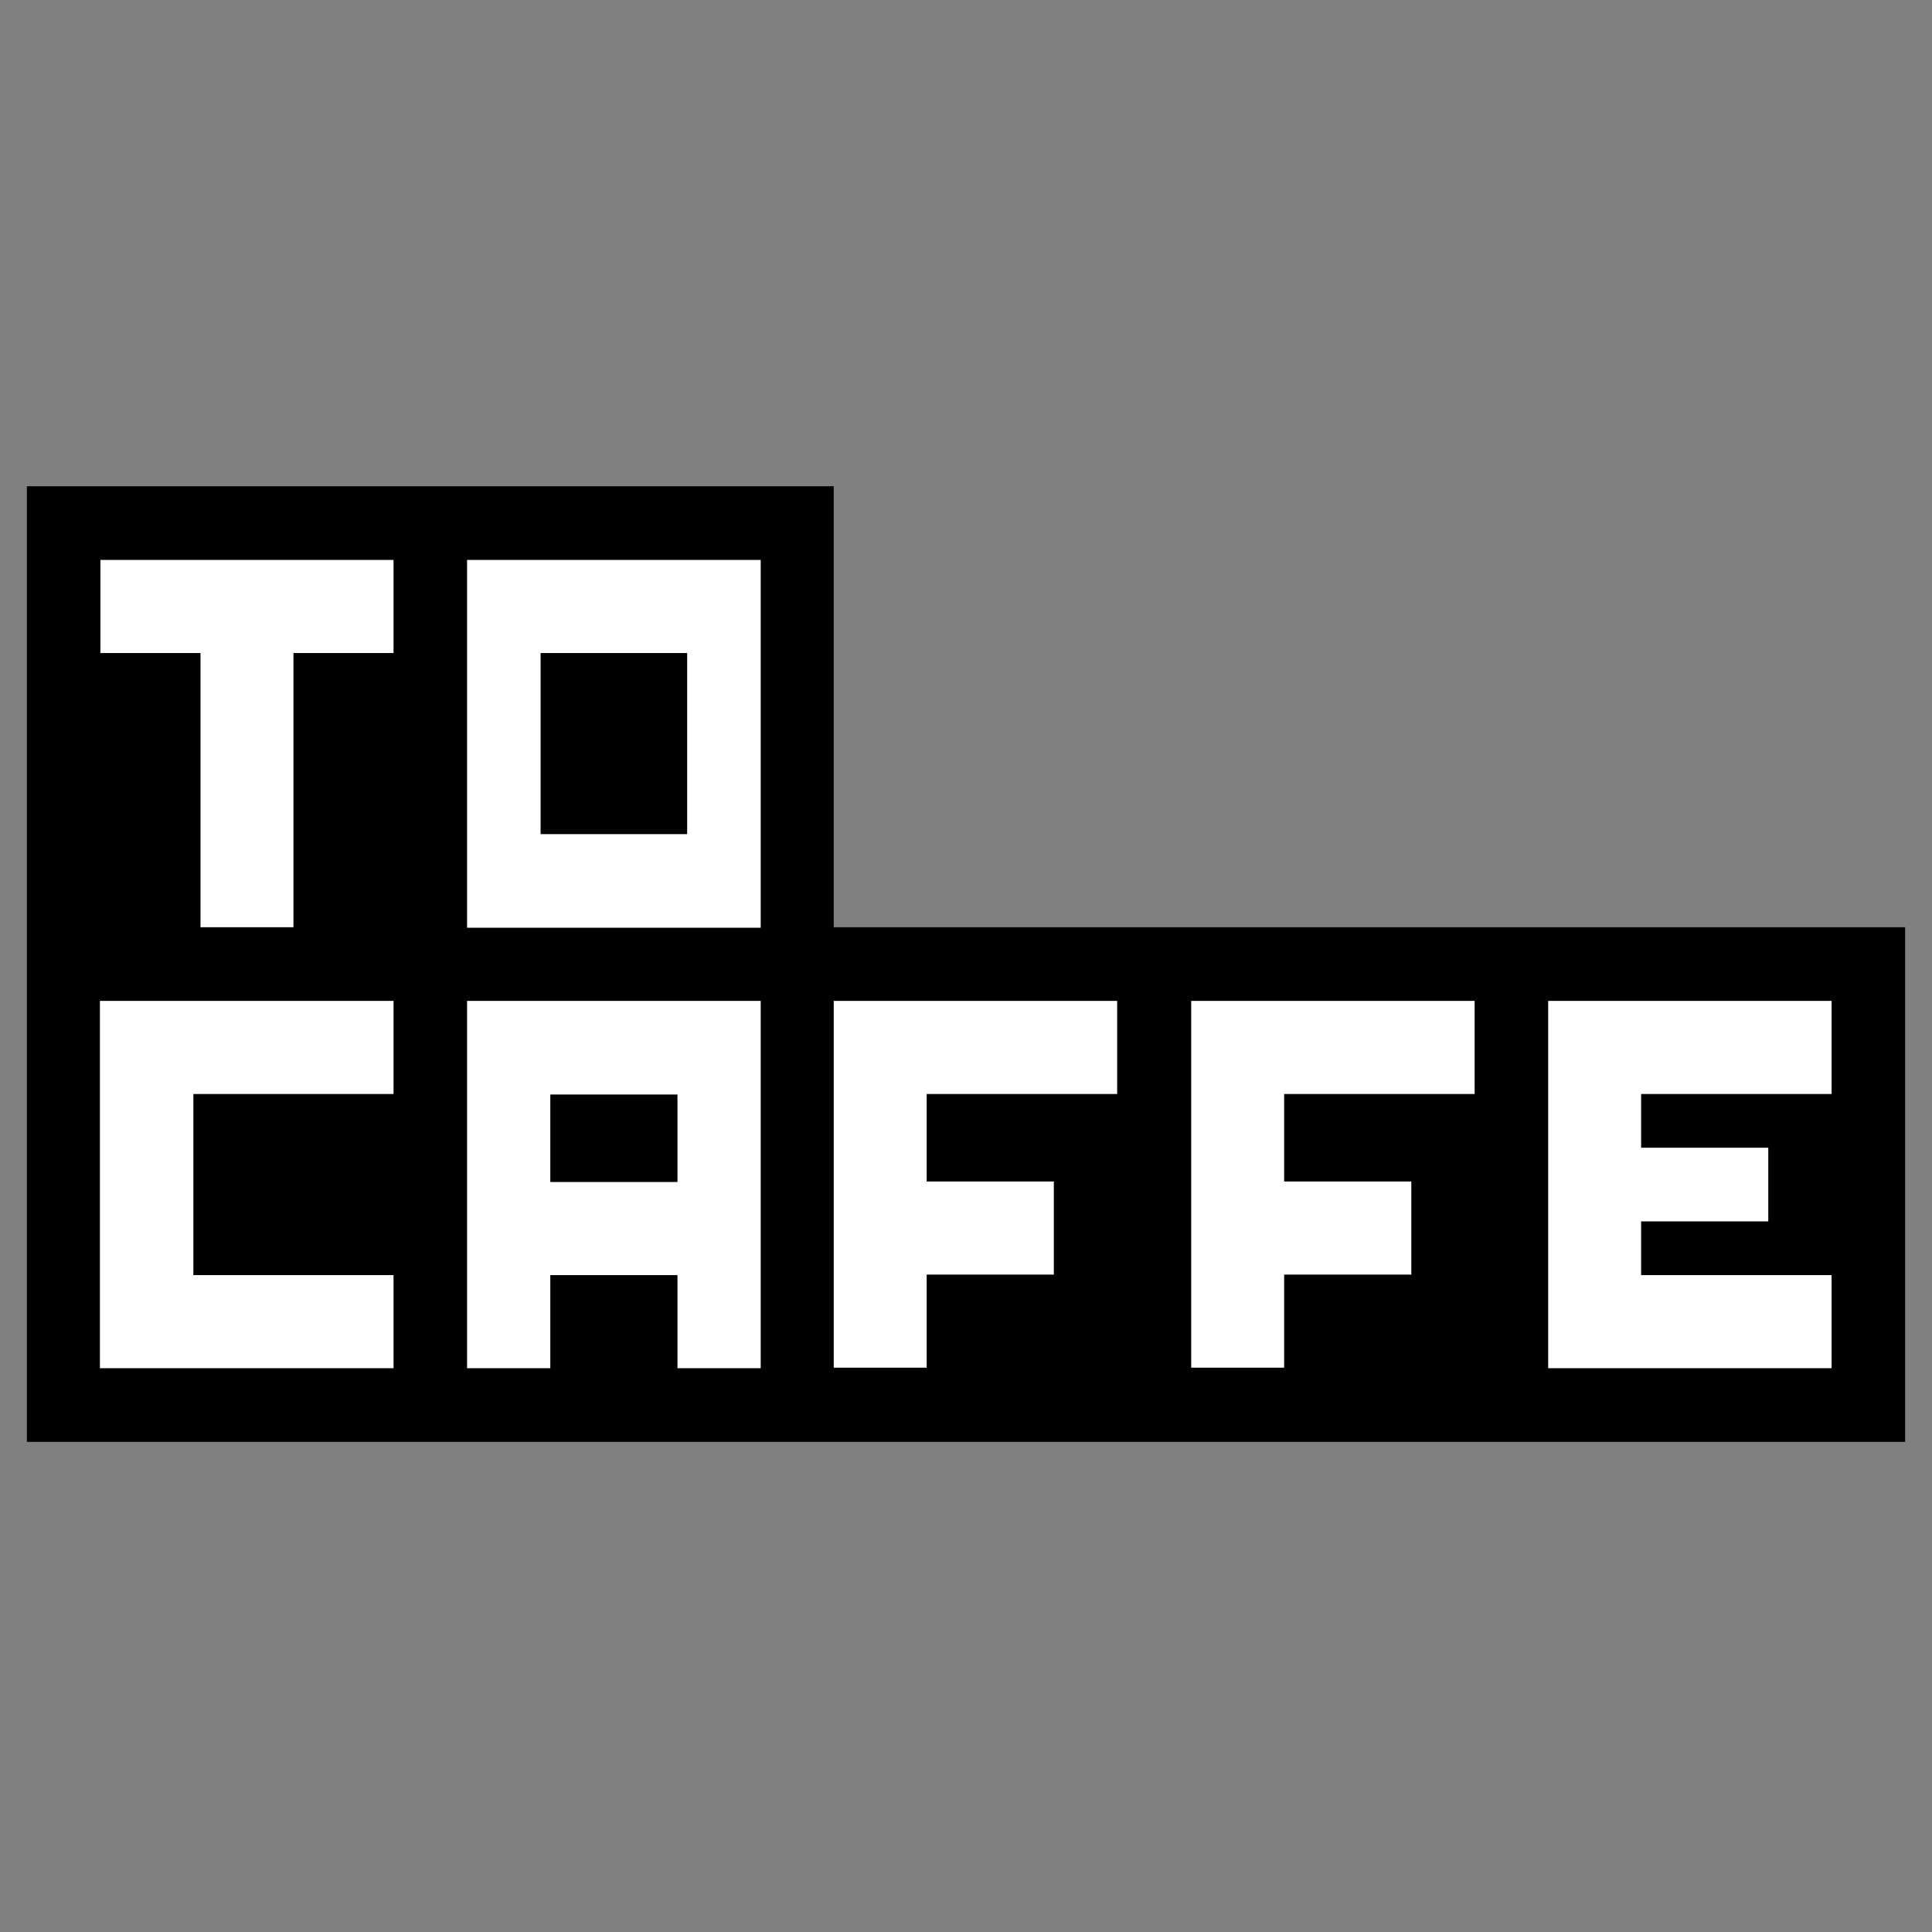
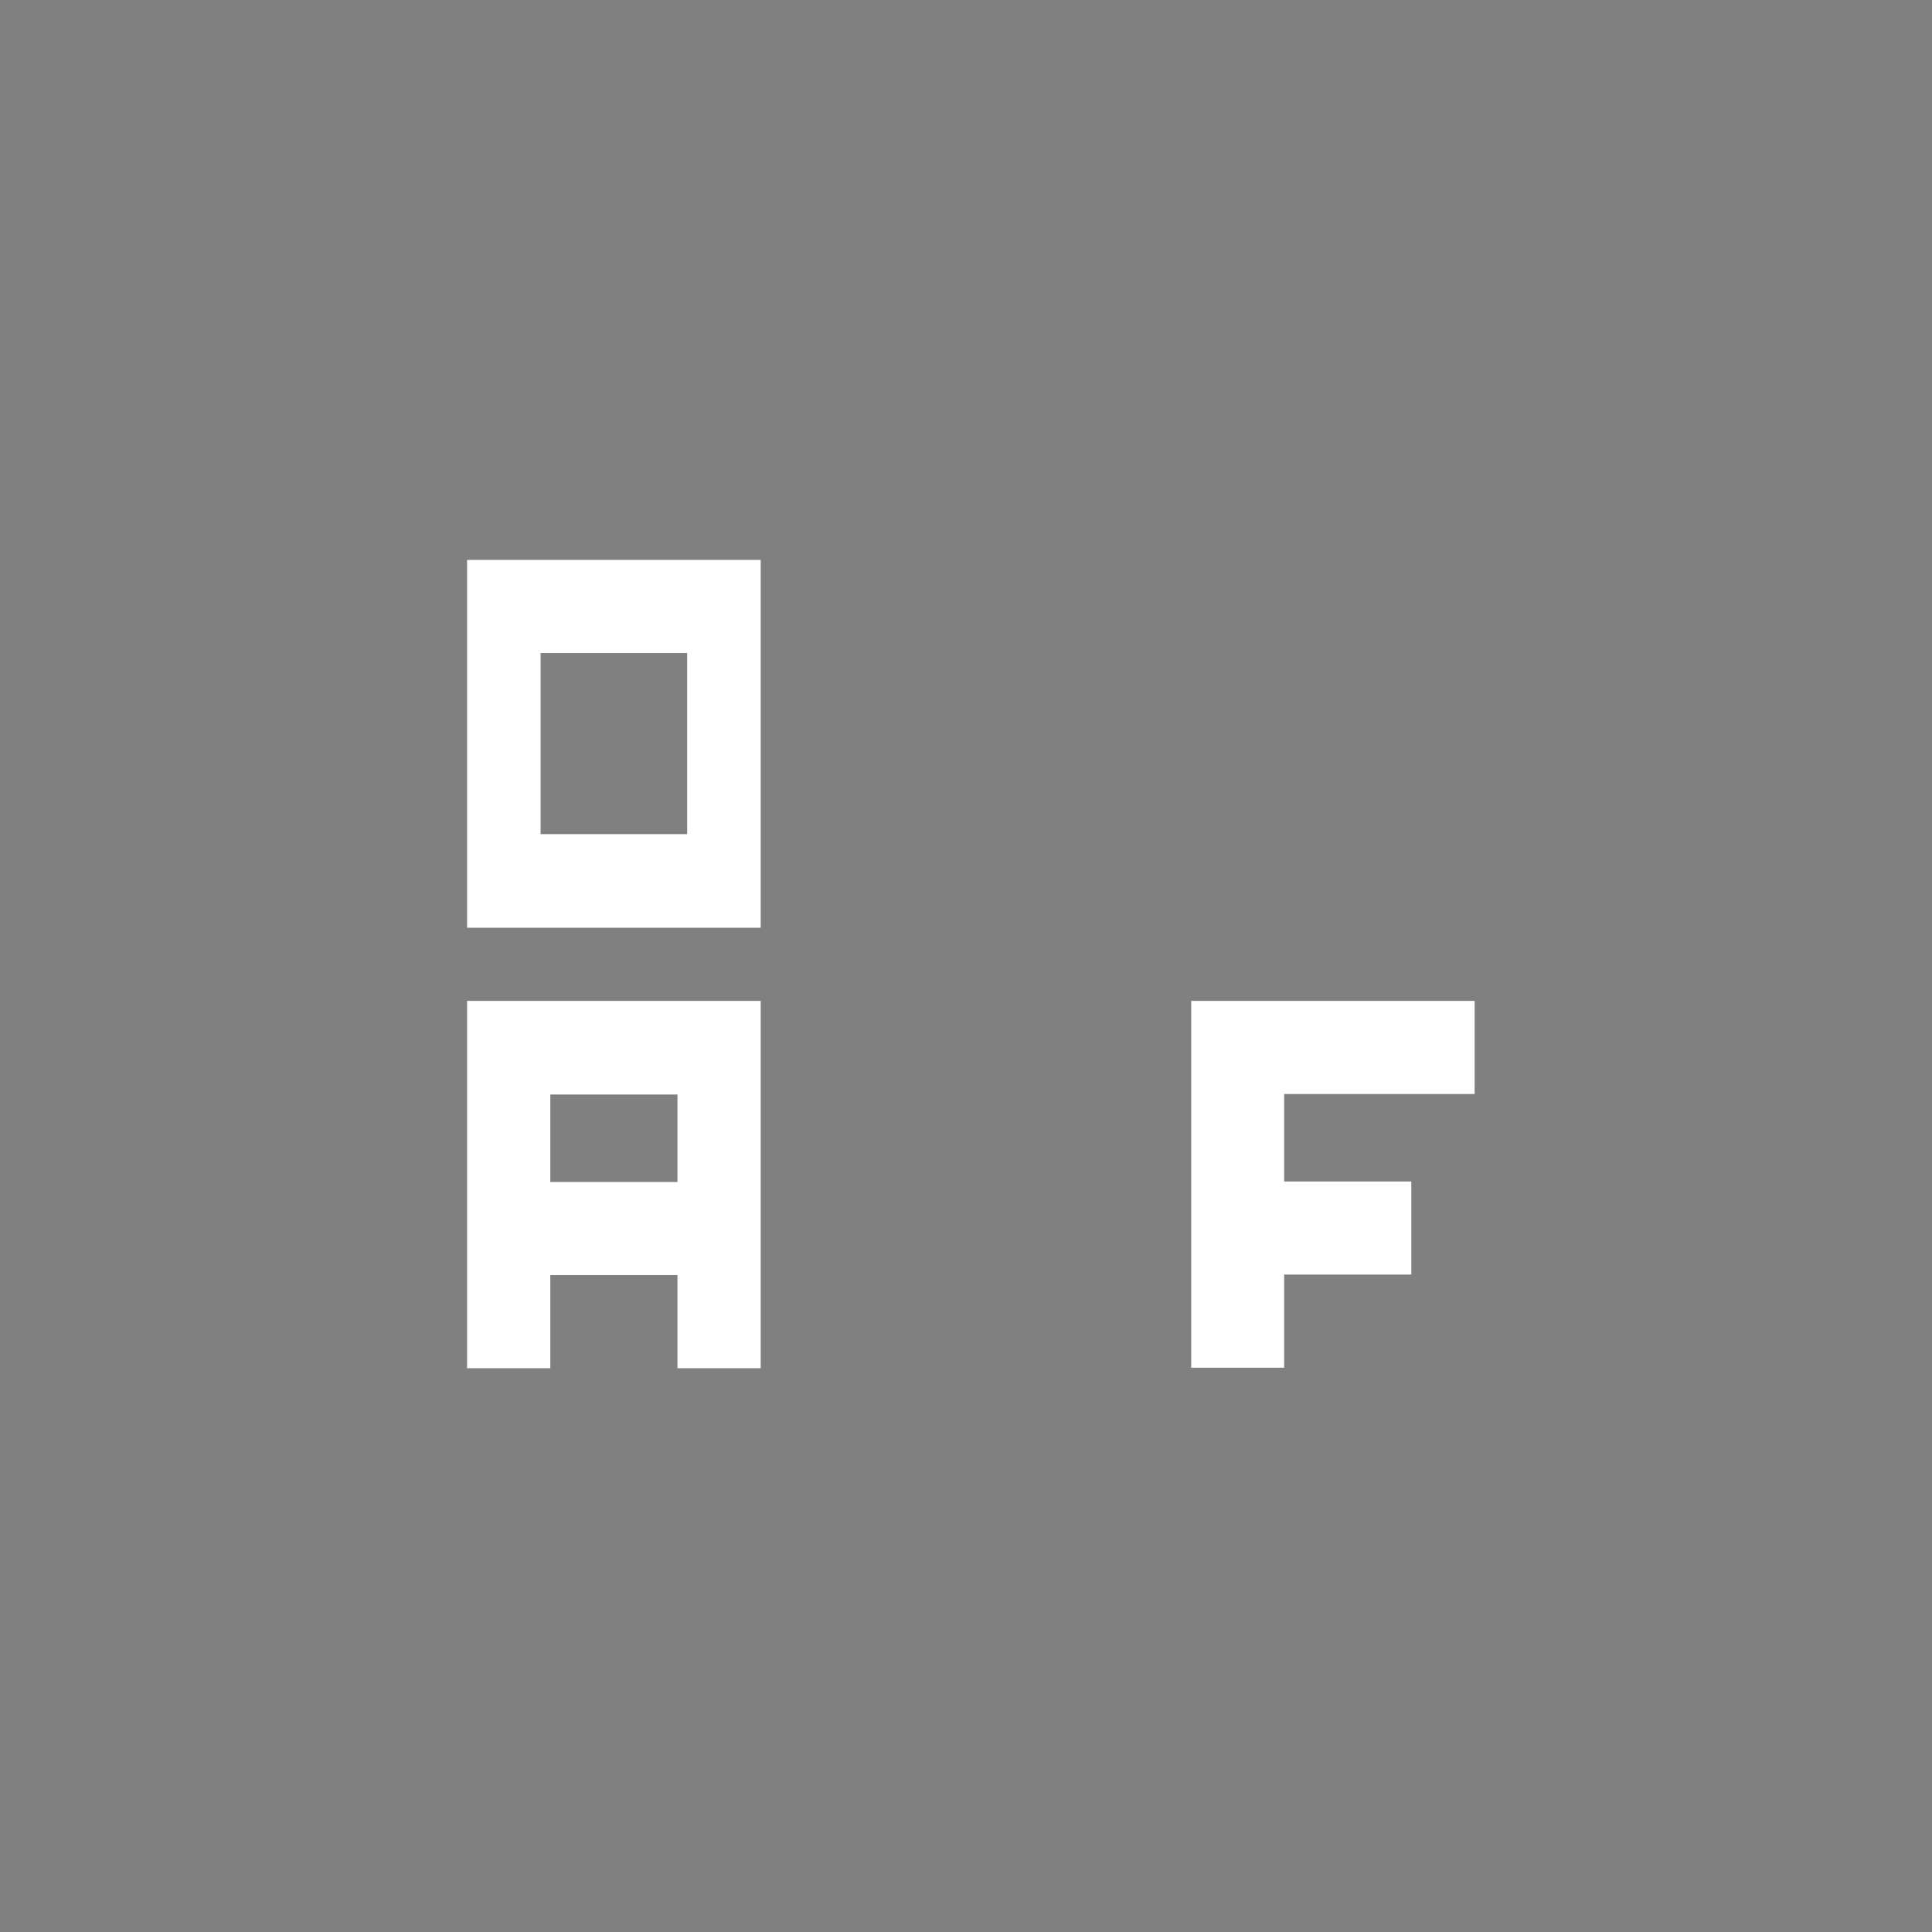
<svg xmlns="http://www.w3.org/2000/svg" width="500" height="500" viewBox="0 0 500 500" fill="none">
  <rect x="0" y="0" width="500" height="500" fill="#808080" stroke="none" />
  <g clip-path="url(#clip0_523_12)">
-     <path d="M6.953 373.155V125.845H215.77V239.968H493.047V373.155H6.953Z" fill="black" />
-     <path d="M101.846 144.91V169.005H75.942V239.968H51.888V169.005H25.984V144.91H101.978H101.846Z" fill="white" />
    <path d="M196.87 144.91H120.877V240.1H196.87V144.91ZM177.839 215.872H139.908V169.005H177.839V215.872Z" fill="white" />
-     <path d="M25.852 259.032H101.846V283.128H50.038V329.995H101.846V354.091H25.852V259.032Z" fill="white" />
-     <path d="M196.87 259.032V354.091H175.328V329.995H142.419V354.091H120.877V259.032H196.87ZM175.328 305.9V283.26H142.419V305.9H175.328Z" fill="white" />
-     <path d="M215.77 259.033H289.12V283.128H239.823V305.767H272.732V329.863H239.823V353.958H215.77V258.9V259.033Z" fill="white" />
+     <path d="M196.87 259.032V354.091H175.328V329.995H142.419V354.091H120.877V259.032H196.87M175.328 305.9V283.26H142.419V305.9H175.328Z" fill="white" />
    <path d="M308.284 259.033H381.634V283.128H332.337V305.767H365.246V329.863H332.337V353.958H308.284V258.9V259.033Z" fill="white" />
-     <path d="M400.666 259.032H474.016V283.128H424.719V297.029H457.628V316.094H424.719V329.995H474.016V354.091H400.666V259.032Z" fill="white" />
  </g>
  <defs>
    <clipPath id="clip0_523_12">
      <rect width="500" height="500" fill="white" />
    </clipPath>
  </defs>
</svg>